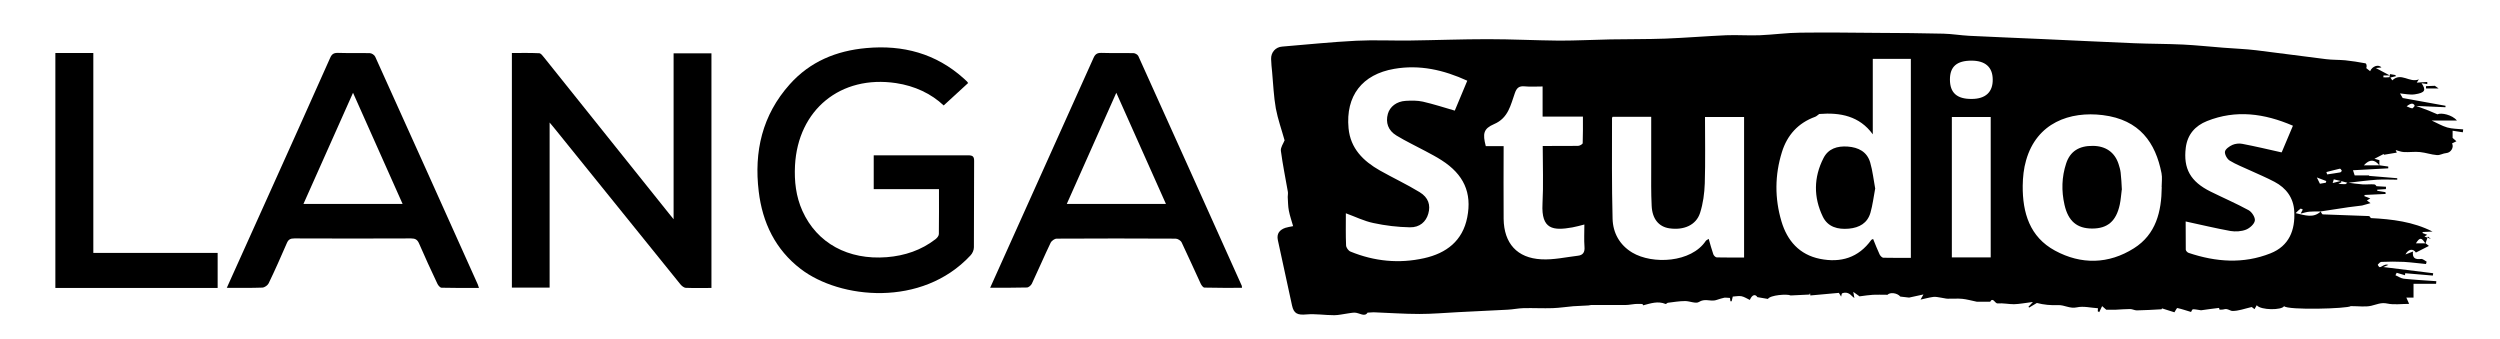
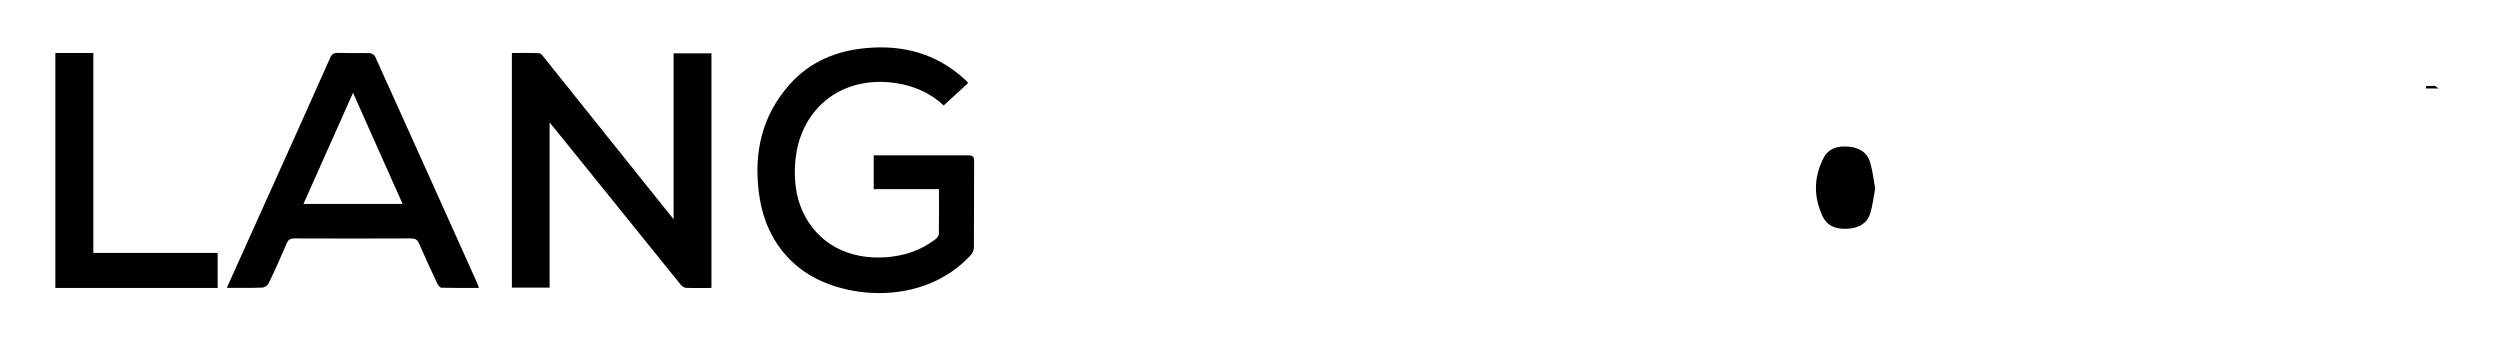
<svg xmlns="http://www.w3.org/2000/svg" id="Livello_1" data-name="Livello 1" viewBox="0 0 2226.1 302.2">
  <defs>
    <style>      .cls-1 {        fill: #000;        stroke-width: 0px;      }    </style>
  </defs>
  <path class="cls-1" d="M49.3,47.2h33.8v178h110.7v31.2H49.3V47.2Z" />
-   <path class="cls-1" d="M2149.4,93.6c4.3,1.6,8.7,3.1,13,4.8,2.3.9,4.5,1.9,8,3.4,3.2-1.7,13.2.4,17.3,5.5h-22.5c4.8,2.2,9.1,4.8,13.9,6.2,4.5,1.3,9.5,1.2,14.2,1.7,0,.9-.2,1.7-.3,2.6-3.1-.5-6.2-.9-9.1-1.4v6.4c.5.4,2,1.7,3.4,3-1.3.6-2.6,1.3-3.9,1.9,1.9,3.4-1,8.3-5.1,8.6-2.9.2-5.7,2.1-8.4,1.8-5.1-.4-10-2.2-15.1-2.7-4.7-.5-9.5.3-14.3,0-2.4-.1-4.8-1.1-7.3-1.8.3.6.7,1.5,1,2.3-3.5.6-7,1.2-11.3,1.9.3.3-.3-.4-.5-.6-2.7,1.4-4.9,2.5-8.1,4.2,2,.5,3.4.9,4.4,1.2,0,1.3,0,3,0,4.7-4.1-5.4-8.7-5.8-13.8-.1,4.6,0,9.2,0,13.8,0,2.6.4,5.2.7,7.9,1.1,0,.5,0,1,0,1.6-10.7.6-21.3,1.1-31.4,1.7.5,1.5.9,2.7,1.5,4.6h12.9c0,.1-.2.2-.2.4,8.4.7,16.8,1.4,25.2,2.1,0,.4,0,.8,0,1.3-5.9,0-11.9-.3-17.7,0-8.8.6-17.6,1.8-26.4,2.8-4.1-1.1-8.2-2.2-12.4-3.1,0,0-.7,2.1-1,3.3,3-.8,5.3-1.3,7.5-1.9.1.4.2.8.3,1.2-.8.4-1.5.8-2.7,1.4,2.5.1,4.3.4,6,.3.7,0,1.4-.9,2.1-1.4,4.5.6,9.1,1.3,13.6,1.6,3.4.2,6.9-.3,10.3,0,1,0,1.9,1.6,1.9,1.6,3.3.2,5.9.3,8.5.5,0,.7,0,1.4-.1,2.1l-7.7.5c0,.3,0,.6,0,1l7.3,1.2c0,.5.1,1.1.2,1.6-6.2.3-12.4.6-18.6.9-.2.3-.3.6-.5,1,1.8.7,3.5,1.4,5.4,2.1-.7.4-1.6,1-3,1.8,1.2.9,2.1,1.6,3.2,2.4-2.6.7-4.9,1.4-7.5,2.1-3.6.4-7.8.9-12,1.5-8.4,1.2-16.7,2.5-25,3.8-3.3,0-6.6-.1-9.9.2-2.6.2-5.1,1.1-7.8,1.7,1-1.8,1.4-2.7,1.9-3.6-.7-.3-1.7-1-2-.8-1.3.9-2.3,2-4.4,4,8.7,2,15.8,4.6,22.3-1.4.6.9,1.3,2.5,1.9,2.5,13.7.6,27.4.9,41.1,1.5.7,0,1.3,1.4,1.7,1.8,19,1,37.6,3.2,54.9,12-2.9.1-5.8.3-8.7.4,0,.3-.1.6-.2.9,1.3.5,2.7,1,4.2,1.6-.7.4-1.3.8-2.5,1.5,2.2.8,4,1.5,5.8,2.2-.9-.7-1.8-1.4-2.7-2.2-.7,2.1-1.5,4.2-2.2,6.3-3.5-5.6-5-5.7-8.5-.2,3,0,5.8,0,8.7,0,.8.7,1.6,1.3,2.9,2.3-3.8,2-7.7,3.9-11.6,5.9-2.2-3.5-6.5-3.6-9.3,1.7,2.4-.9,4.3-1.7,6.7-2.6-.7,6,2.2,7.2,7.2,6.6,1.6-.2,3.4,1.6,5,2.4-.2.7-.4,1.4-.6,2.1-6.5-.6-13.1-1.5-19.6-1.9-6.7-.3-13.4-.3-20,0-1.2,0-2.4,1.4-3.3,2.4-.2.2,1.1,2.3,1.6,2.3,1.2,0,2.3-1,3.4-1.5,1.3-.6,2.6-1.2,4.4-.5-1.3.5-2.6,1.1-4.5,1.9,15.4,1.9,29.9,3.7,44.4,5.5,0,.7-.2,1.4-.3,2.1-8.2-.7-16.4-1.4-24.6-2.1,0,.6-.1,1.2-.2,1.8-2.5-.7-4.9-1.5-7.4-2.2-.4.7-.7,1.4-1.1,2.2,2.5,1.1,4.9,2.8,7.5,3.1,9.6,1,19.2,1.5,28.9,2.2l-.2,2.3h-20.1v12.3h-6.4c.7,1.6,1.3,2.8,2.5,5.6-7,0-13.5,1-19.5-.3-5.5-1.2-9.5.9-14.3,2-5.2,1.2-10.9.3-18.2.3-2.5,2.3-56.5,3.8-59.4,0-1.7,3.7-20.8,3.8-24.3-.8-.7,1.2-1.4,2.4-2,3.5-1.4-1.1-2.6-2-2.5-1.9-6.5,1.5-11.9,3.6-17.2,3.5-1.9,0-4.4-2.4-7.3-1.5-1.3.4-2.7.3-4.1.4,0-.2-.4-1.6-.6-1.6-5.4.6-10.7,1.4-15.9,2.1-2.3-.3-4.8-.9-7.2-.9-.7,0-1.4,1.9-1.7,2.4-4.1-1.2-8.1-2.6-12.2-3.5-.5-.1-1.6,2.2-2.6,3.8-3.1-1-6.9-2.2-11.1-3.5-.3.7-.6,1.7-.3.8-7.8.4-14.9.9-22.1,1-2,0-4-1.2-6-1.2-4.2,0-8.4.4-12.6.6-2.3,0-4.6,0-8.6,0,.2.2-1.2-1-3.7-3.2-.8,1.6-1.7,3.5-2.6,5.4-.4-.3-.8-.6-1.3-.8,0-1.1.1-2.2.2-2.7-6.4-.4-12.9-2.1-18.8-.8-6.2,1.4-11-2.2-16.7-2-6.4.3-12.8-.3-18.9-1.9-2.3,1.4-4.6,2.7-6.9,4.1-.2-.2-.4-.5-.6-.7.9-.9,1.7-1.8,4-4.3-6.8.8-11.9,1.9-16.9,2-4.8,0-9.6-1.1-14.5-.7-2.5.2-4.1-6-6.7-1.5h-11.8c-5.2-1.1-9.1-2.2-13.1-2.6-4.2-.4-8.6,0-12.8-.1-2,0-3.9-.7-5.9-.9-2.3-.3-4.7-1-7-.7-3.8.5-7.6,1.6-11.4,2.4.3-.6.8-1.4,2.6-4.6-5.7,1.2-9.4,2-12.8,2.8-2-.2-4-.5-7.8-.9-2.8-3.4-9.3-4-11.4-1.6-5.3,0-9.1-.2-12.9,0-3.7.2-7.3.8-12,1.4-.5-.3-2.5-1.8-5.6-4,.5,3.1.7,4.3,1,5.5-.8-.6-1.6-1.2-2.3-1.9-2.4-2.6-5.3-3.6-8.6-2.3-.5.2-.5,1.5-.9,2.9-1-1.6-1.8-2.9-2-3.3-8.8.8-17.1,1.6-25.4,2.3-.1-.7-.2-1.4-.3-2.1-.3.9-.7,1.8-.5,1.3-6,.3-11.3.6-16.7.8-3.1-1.5-18.2-.4-20.3,3.1-2.5-.4-5-.9-9.4-1.6-1.7-2.8-4.6-2.5-6.7,2.5-2.6-1.2-4.9-2.8-7.4-3.3-2.4-.5-5.1.2-7.8.3-.2.8-.6,2.5-1,4.2-.4,0-.7,0-1.1,0-.2-1.4-.4-2.8-.4-3-2.1,0-3.6-.4-5-.2-2.2.4-4.2,1.2-6.3,1.8-.7.2-1.5.5-2.2.6-4.6.8-9.1-1.8-14.1,1.4-2.8,1.8-8.1-.8-12.3-.8-5.1,0-10.2.9-15.3,1.5-.7,0-1.6,1.3-2.1,1.1-6.9-2.9-13.4-.5-20,1.2-.1,0-.7-1.4-.6-1.2-2.6,0-4.5-.1-6.4,0-2.8.2-5.7.9-8.5.9-10.3,0-20.5,0-30.8,0-.8,0-1.6.4-2.4.4-4.5.3-9,.4-13.5.7-6.1.5-12.2,1.5-18.3,1.7-8.6.3-17.3-.2-25.9,0-4.8.1-9.7,1.2-14.5,1.4-14.7.8-29.5,1.4-44.2,2.2-11.4.6-22.8,1.6-34.2,1.6-13.5,0-27-1-40.6-1.5-1.2,0-2.5.1-5.5.3-2.6,4.2-7.1.2-11.4,0-2.2,0-4.5.5-6.7.8-3.9.5-7.7,1.5-11.6,1.5-8.3,0-16.6-1.4-24.7-.7-7.9.7-11.3-.6-12.9-8.1-4.2-19.4-8.4-38.8-12.6-58.1-1.2-5.7,1.5-9.1,6.7-10.9,1.9-.6,3.9-.9,6.9-1.5-1.3-4.7-2.9-9.1-3.8-13.8-.8-4-.7-8.1-1-12.2,0-1.6.4-3.2.1-4.7-2.1-12.1-4.6-24.2-6.2-36.3-.4-3.1,2.2-6.6,3.3-9.4-2.6-9.4-6-18.8-7.8-28.4-1.9-10.7-2.3-21.6-3.3-32.4-.4-3.9-.8-7.7-.9-11.6-.2-6,4-10.7,9.9-11.1,21.9-1.8,43.9-4.1,65.8-5.2,15.9-.8,32,0,47.9-.2,23.1-.3,46.2-1.2,69.3-1.2,21.3,0,42.5,1.1,63.8,1.3,15.2,0,30.3-.8,45.5-1.1,16.3-.3,32.6-.1,48.9-.7,18-.7,36-2.2,54-3,10-.4,20.1.4,30.1,0,12-.5,24-2.2,36-2.3,23.2-.3,46.3,0,69.5.2,19.3.1,38.6.2,58,.7,7.6.2,15.3,1.5,22.9,1.9,21.7,1.1,43.5,1.9,65.3,2.9,27.2,1.2,54.5,2.6,81.7,3.7,14.6.6,29.1.5,43.7,1.2,11.9.6,23.8,1.9,35.7,2.8,9.8.8,19.7,1.1,29.5,2.3,20.7,2.5,41.3,5.4,61.9,7.9,5.6.7,11.3.5,17,1,6,.6,12,1.6,18,2.7.9.2,1.5,2.2.8,4.3,1.1.9,2.2,1.8,3.4,2.7,1.9-4.5,7.5-6.4,10.1-3.3-1.7.2-3.3.3-5,.5,3.8,2,7.1,3.8,12.4,6.6h-5.6c0,.6,0,1.1-.1,1.7,1.8,0,3.5.1,5.3-.1.3,0,.3-1.6.6-2.8,1.3.2,3,.5,4.6.8l.8,1c-1.7.4-3.4.8-5.1,1.3.6.8,1.2,1.6,1.7,2.5,8-7.6,15.2,2.5,23.7-.9-1.2,1.7-1.5,2.3-1.9,2.9,3.4-.2,6.4-.4,9.4-.6,0,.6,0,1.3,0,1.9-1.6-.3-3.2-.5-5.1-.8,4.2,6.2,3.2,8.5-5.9,9.9-4.5.7-9.3-.5-13.3-.8.5.9,1.7,2.9,2.4,4.1,13,2.3,25.5,4.6,38.1,6.9,0,.4,0,.8,0,1.3-9.1-.4-18.1-.8-27.2-1.2-1.5-2.7-3.4-2.7-7.4.4,1.7.7,3.4,1.6,5,1.8.7,0,1.5-1.5,2.3-2.3ZM1619.9,101.5c-1.2.8-2.3,2-3.6,2.5-15.2,5.5-24.9,16.3-29.6,31.4-6.4,20.5-6.5,41.3-.4,61.8,5.1,17.1,15.9,29.6,34.3,33.3,18.5,3.7,34.3-1,45.7-16.9.2-.3.8-.4,1.6-.8,1.9,4.7,3.7,9.3,5.8,13.8.6,1.2,2.1,2.8,3.2,2.9,8.1.2,16.2.1,24.6.1V52.4h-33.9v67.2c-11.8-16.3-29-19.6-47.6-18.1ZM1306.6,71.9c-21.2-9.7-42.5-14.5-65.1-10.6-28.6,4.9-43.4,24.1-40.7,52.9,1.7,18,13.1,29.2,27.9,37.6,11.7,6.6,23.9,12.3,35.4,19.3,7.9,4.8,9.9,11.6,7.7,19.2-2,7.1-7.6,12.3-16.4,12.1-10.8-.2-21.8-1.5-32.4-3.8-8.3-1.7-16.1-5.6-24.6-8.7,0,10-.2,19.3.2,28.5,0,2,2.1,4.9,3.9,5.6,21.2,8.7,43.2,10.9,65.6,5.9,19.8-4.4,34.3-15.4,38.4-36.4,4.3-21.9-3.1-38.2-22.8-50.8-4.6-3-9.5-5.5-14.3-8.1-8.6-4.6-17.5-8.8-25.9-13.9-7.6-4.6-9.8-11.6-7.7-19.3,1.8-6.4,7.7-11.1,15.8-11.6,5.1-.3,10.4-.4,15.4.7,9.5,2.2,18.8,5.2,28.4,8,3.6-8.7,7.3-17.5,11.2-26.8ZM1553,229.5v-125.3h-34.8c0,19.9.4,39.5-.2,59.1-.3,8.8-1.5,17.9-4.2,26.3-3.5,10.9-14.5,15.6-27.4,13.7-9.3-1.4-15.2-8.3-15.7-20.1-.6-11.6-.4-23.2-.4-34.8,0-14.7,0-29.4,0-44.4h-34.4c-.2.5-.5.8-.5,1.1,0,29.9-.3,59.7.5,89.6.3,12.6,6.2,23.4,17.5,30.2,18.1,10.8,52.6,9,65.5-10.4.5-.7,1.5-1,2.6-1.8,1.4,4.9,2.6,9.4,4.1,13.7.4,1.2,2,2.8,3.1,2.8,8,.2,15.9.1,24.3.1ZM1924.8,166.6c0-4.1.7-8.4-.1-12.4-5.3-27-19.3-47.6-52.3-51.7-29.2-3.6-58.8,6.7-68.3,40.3-2.1,7.2-2.9,15-3,22.6-.2,24,6.2,45.6,28.8,57.8,23.3,12.6,47.7,12.1,70.2-2.1,19.7-12.4,24.6-32.7,24.8-54.5ZM2041.6,111.9c-25.3-10.9-50.6-14.4-76.4-4.1-10.5,4.2-17.4,11.9-18.9,23.7-2.3,18.6,4.1,30.2,22.1,39.1,11.3,5.6,22.9,10.6,33.9,16.6,2.9,1.6,6,6.5,5.5,9.3-.5,3.1-4.6,6.7-7.9,8-4.1,1.6-9.3,1.9-13.7,1.2-13.3-2.4-26.5-5.6-40-8.5,0,7.6,0,16.4.1,25.1,0,1,1.5,2.6,2.6,2.9,24.2,8.1,48.6,10,72.8.4,16.7-6.6,22.1-20.7,21.2-37.4-.6-11.9-7.1-20.8-17.6-26.3-7-3.7-14.4-6.8-21.6-10.1-6.2-2.9-12.6-5.3-18.3-8.8-2.3-1.4-4.6-5.6-4.2-8,.4-2.3,4-4.8,6.7-6,2.6-1.1,6-1.5,8.8-.9,11.5,2.2,22.9,4.9,34.9,7.6-.4.6,0,0,.3-.5,3.2-7.5,6.3-15,9.8-23.2ZM1410.8,199.9c-4,1-7.3,2-10.8,2.6-17,3-27.7,1.9-26.5-21,.9-17,.2-34,.2-51.5,10.9,0,21.2,0,31.4-.1,1.5,0,4.1-1.5,4.2-2.4.3-7.7.2-15.5.2-23.7h-35.9v-26.8c-5.7,0-10.8.4-15.9-.1-5.1-.5-7.2,1.4-8.8,6-3.8,10.6-5.8,22.2-18.5,27.6-9.5,4.1-10.3,8.5-7.4,19.6h15.9c0,22-.2,43.4,0,64.8.3,21.8,12,34.9,33.6,36,10.8.6,21.7-1.9,32.6-3.2,4.5-.5,6.2-3.2,5.8-7.9-.5-6.4-.1-12.9-.1-20ZM1772.6,104.2h-34.6v125h34.6v-125ZM1755.5,54c-13.1,0-19.2,5.3-19.2,16.8,0,11.8,6.2,17.4,19.3,17.3,12.4,0,19-6.1,18.8-17.4-.1-11-6.7-16.7-18.9-16.7ZM2071.5,153.2c.2.7.4,1.4.7,2.1,3.9-.6,7.8-1.1,11.6-1.8.6-.1,1.5-1.2,1.4-1.6-.3-.7-1.2-1.8-1.7-1.7-4,.9-8,2-12,3ZM2065.8,163.6c1.8-.3,3.5-.6,5.2-.9.1-.5.3-1,.4-1.5-2.5-.9-4.9-1.9-8.4-3.2,1.3,2.5,2,3.9,2.7,5.5Z" />
  <path class="cls-1" d="M633.6,256.4c-7.8,0-15.3.2-22.8-.1-1.7,0-3.8-1.7-5-3.2-37.2-46-74.3-92.1-111.5-138.1-1.3-1.6-2.6-3.2-4.9-5.9v147h-33.6V47.2c8.1,0,16.2-.2,24.3.2,1.5,0,3.1,2.2,4.3,3.7,37.2,46.4,74.4,92.9,111.5,139.3,1,1.3,2.1,2.6,3.9,4.8V47.5h33.7v208.8Z" />
  <path class="cls-1" d="M862.2,73.8c-7.2,6.6-14.4,13.2-21.9,20.1-11.1-10.5-25.8-17.4-42.4-19.9-49.4-7.4-87.4,23.7-90,73.4-.7,13.9.8,27.5,6.6,40.4,13,28.8,40.8,43.9,75.2,41.2,16-1.3,30.6-6.2,43.3-16,1.4-1.1,3-3,3-4.6.2-13.1.1-26.2.1-40h-58.1v-30.1c1.8,0,3.5,0,5.1,0,26.3,0,52.6,0,78.9,0,4,0,5.5.9,5.4,5.2-.2,25.6,0,51.1-.2,76.7,0,2.5-1.3,5.5-3.1,7.3-43.3,46.5-116.3,38.7-151.1,12-22.6-17.3-34.1-41.3-37.4-69-4.3-35.5,3.1-68,27.6-95.4,18.1-20.3,41.5-29.9,68.1-32.3,32.7-3,62.1,4.8,86.9,27.1,1,.9,2,1.8,2.9,2.7.3.3.6.8,1,1.4Z" />
  <path class="cls-1" d="M201.9,256.4c12.3-27.3,24.2-53.7,36.1-80.1,18.7-41.6,37.5-83.1,56-124.8,1.5-3.5,3.4-4.5,7.1-4.4,9.3.3,18.7,0,28,.2,1.8,0,4.3,1.6,5,3.2,30.6,67.5,60.9,135.1,91.3,202.7.4.9.6,1.8,1.1,3.2-11.4,0-22.3.1-33.3-.2-1.3,0-3.1-2.1-3.8-3.7-5.6-11.9-11.1-23.7-16.3-35.8-1.5-3.4-3.4-4.4-7.1-4.4-34.6.2-69.3.1-103.9,0-3.5,0-5.3.9-6.7,4.2-5.2,12-10.5,24-16.2,35.8-.9,1.8-3.6,3.7-5.6,3.8-10.3.4-20.6.2-31.8.2ZM314.4,82.5c-15,33.6-29.5,66.1-44.2,99.1h88.3c-14.7-32.9-29.1-65.4-44.2-99.1Z" />
-   <path class="cls-1" d="M881.6,256.4c10.7-23.7,21-46.7,31.3-69.6,20.3-45,40.6-90.1,60.8-135.2,1.5-3.4,3.3-4.6,7-4.5,9.5.3,19,0,28.5.2,1.5,0,3.8,1.3,4.4,2.6,30.8,68.1,61.5,136.3,92.1,204.5.2.4.1,1,.2,1.9-11.2,0-22.3.1-33.4-.2-1.2,0-2.7-2.1-3.4-3.6-5.7-12.2-11.1-24.5-16.9-36.6-.8-1.7-3.5-3.4-5.4-3.4-35.3-.2-70.6-.2-105.9,0-1.8,0-4.5,1.9-5.3,3.5-5.8,12.1-11.1,24.5-16.8,36.6-.7,1.5-2.9,3.4-4.4,3.4-10.6.3-21.3.2-32.9.2ZM1038.2,181.6c-14.7-33-29.2-65.5-44.2-99-15,33.6-29.5,66.1-44.1,99h88.3Z" />
  <path class="cls-1" d="M2171.5,78.8h-11.3c0-.7,0-1.4,0-2.1,2.3,0,4.5-.2,7.9-.3.3.2,1.8,1.3,3.5,2.5Z" />
  <path class="cls-1" d="M1669.7,168.1c-1.4,7.3-2.2,14.5-4.2,21.4-2.7,9.2-9.8,13.2-19.1,14.1-9.9.9-18.8-1.4-23.3-10.7-8.3-17.2-8.2-34.9.6-52.1,4.3-8.5,12.3-10.9,21.5-10.3,9.6.7,17.3,4.6,20.1,14.2,2.2,7.5,3,15.5,4.5,23.5Z" />
-   <path class="cls-1" d="M1889.3,169c-.6,4.1-.8,8.8-1.8,13.3-3.2,14.7-10.9,21.2-24.5,21.2-13.5,0-21.4-6.5-24.7-21.2-2.8-12.3-2.5-24.7,1.5-36.8,3.5-10.7,11.5-15.8,23.9-15.6,11.3.1,19.3,5.7,22.7,16,.8,2.5,1.6,5.1,1.9,7.7.6,4.9.8,9.9,1.1,15.3Z" />
</svg>